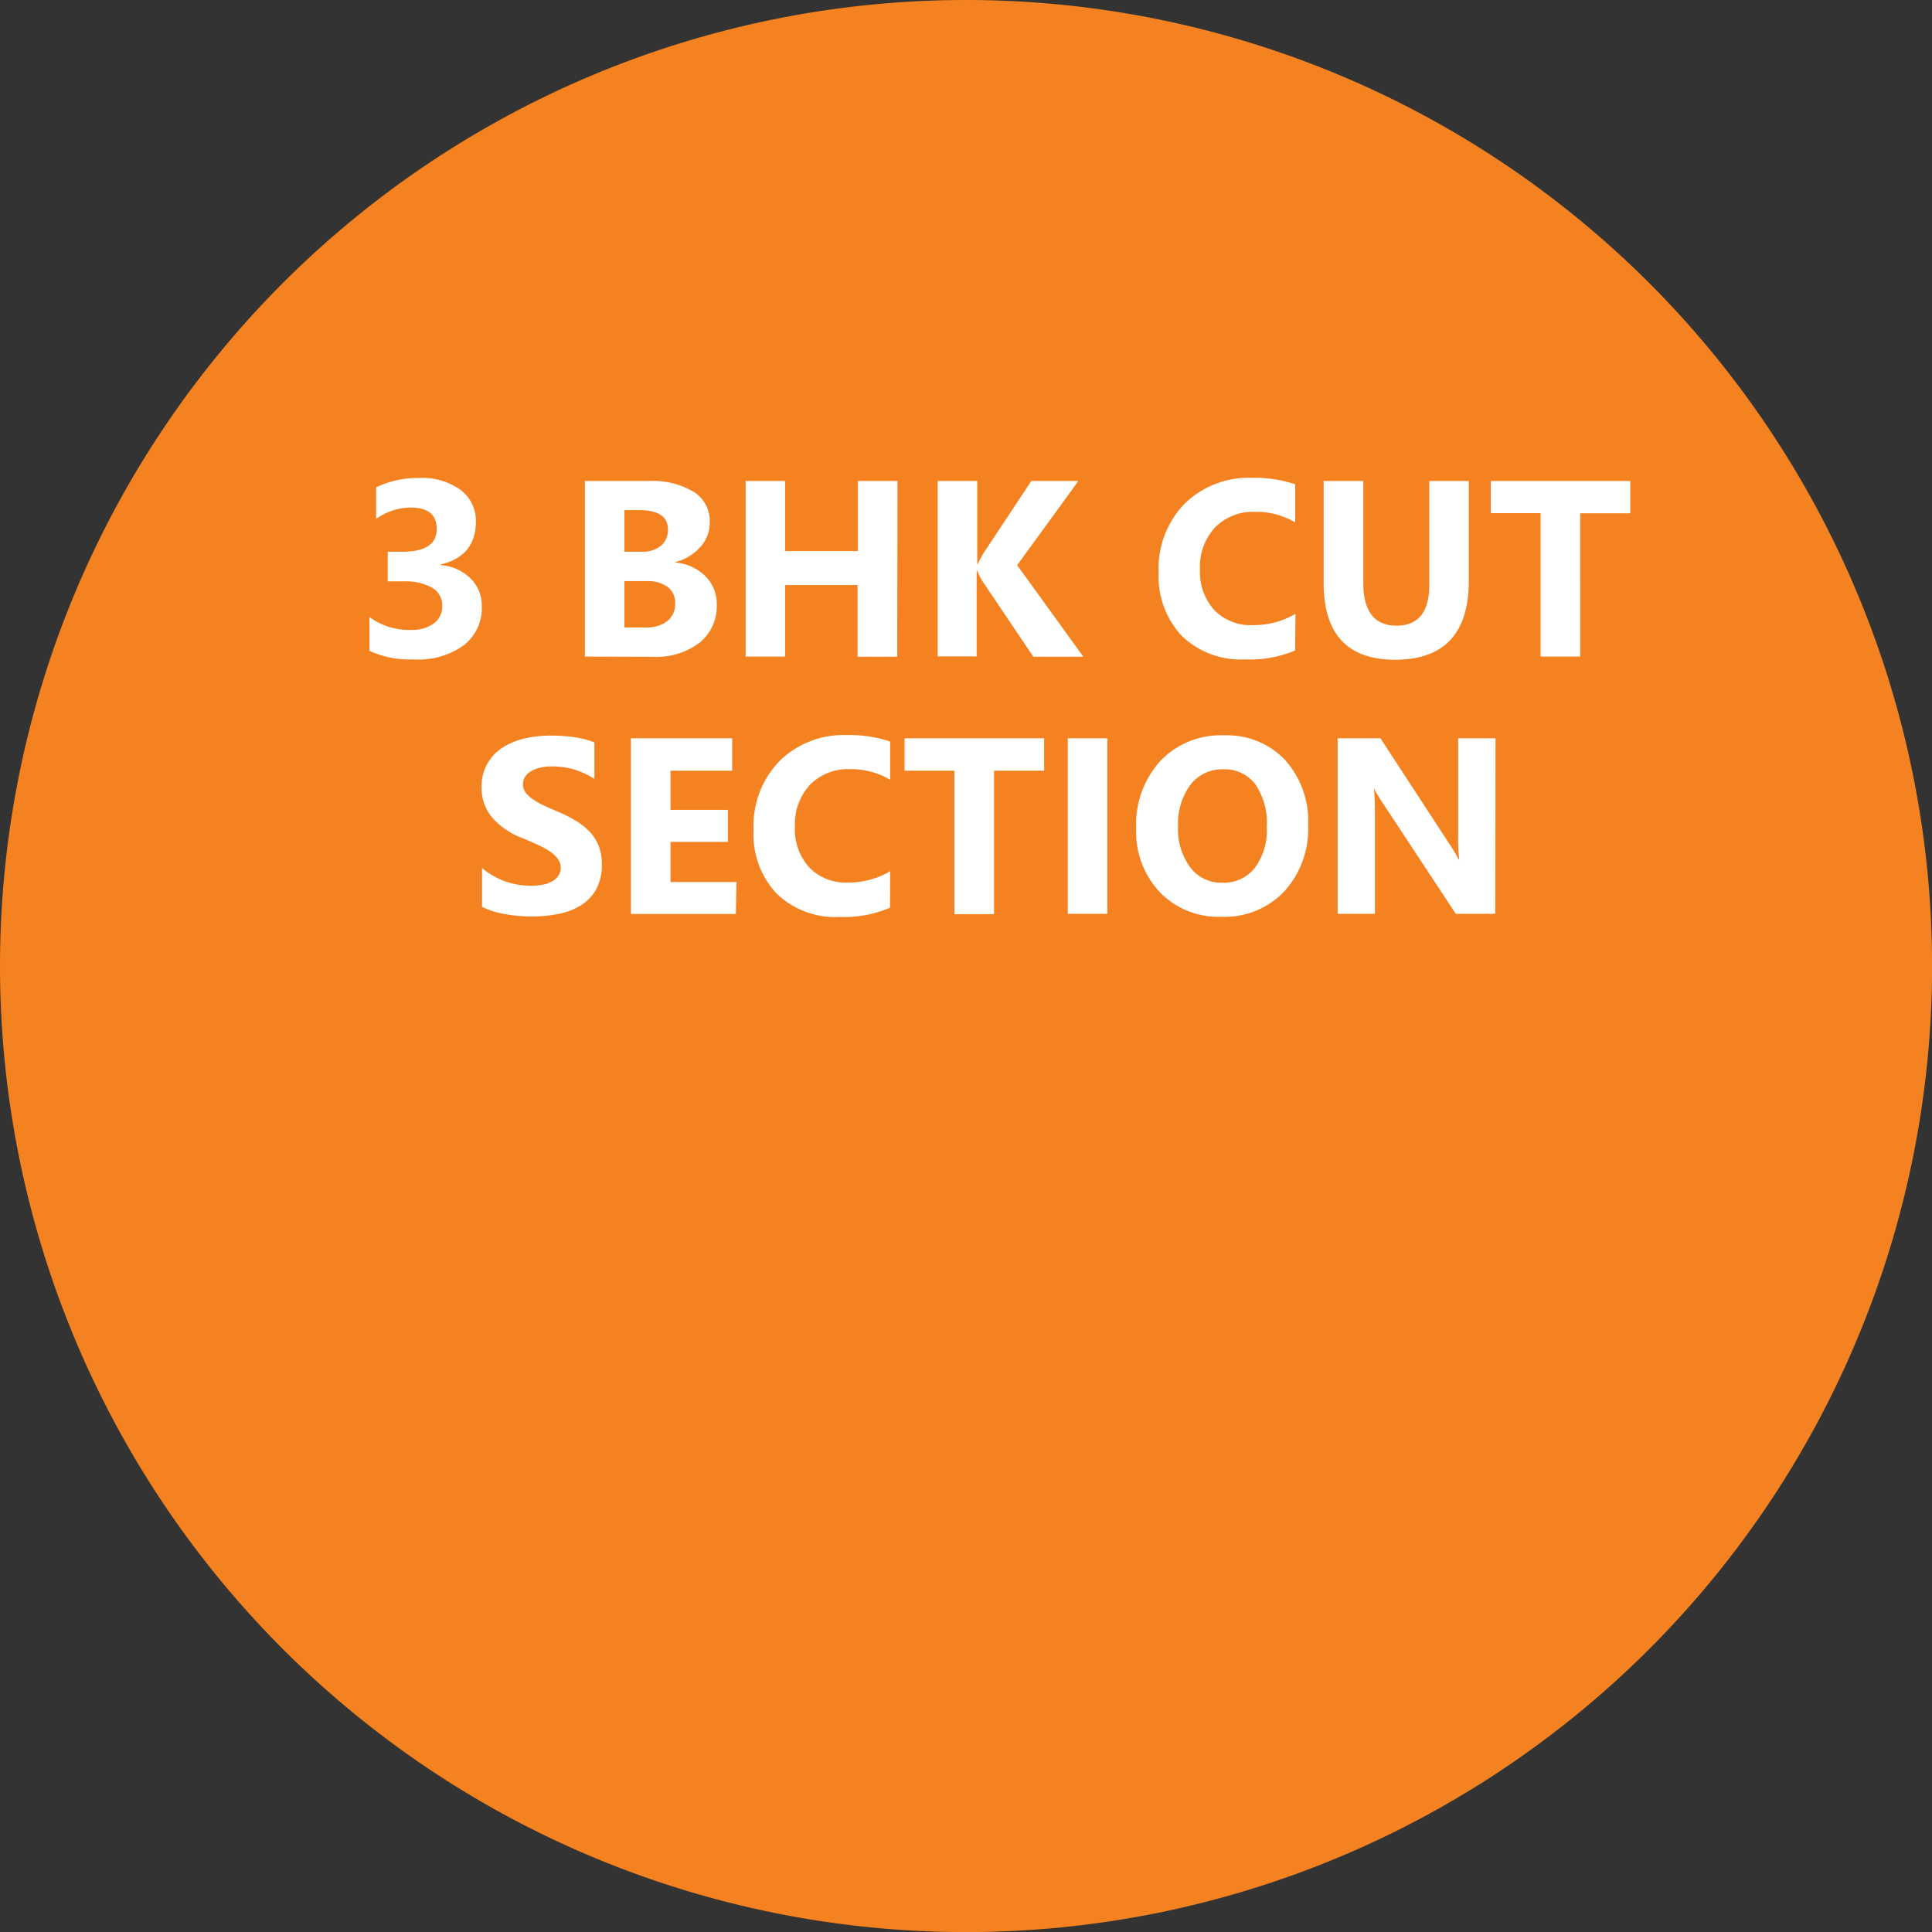
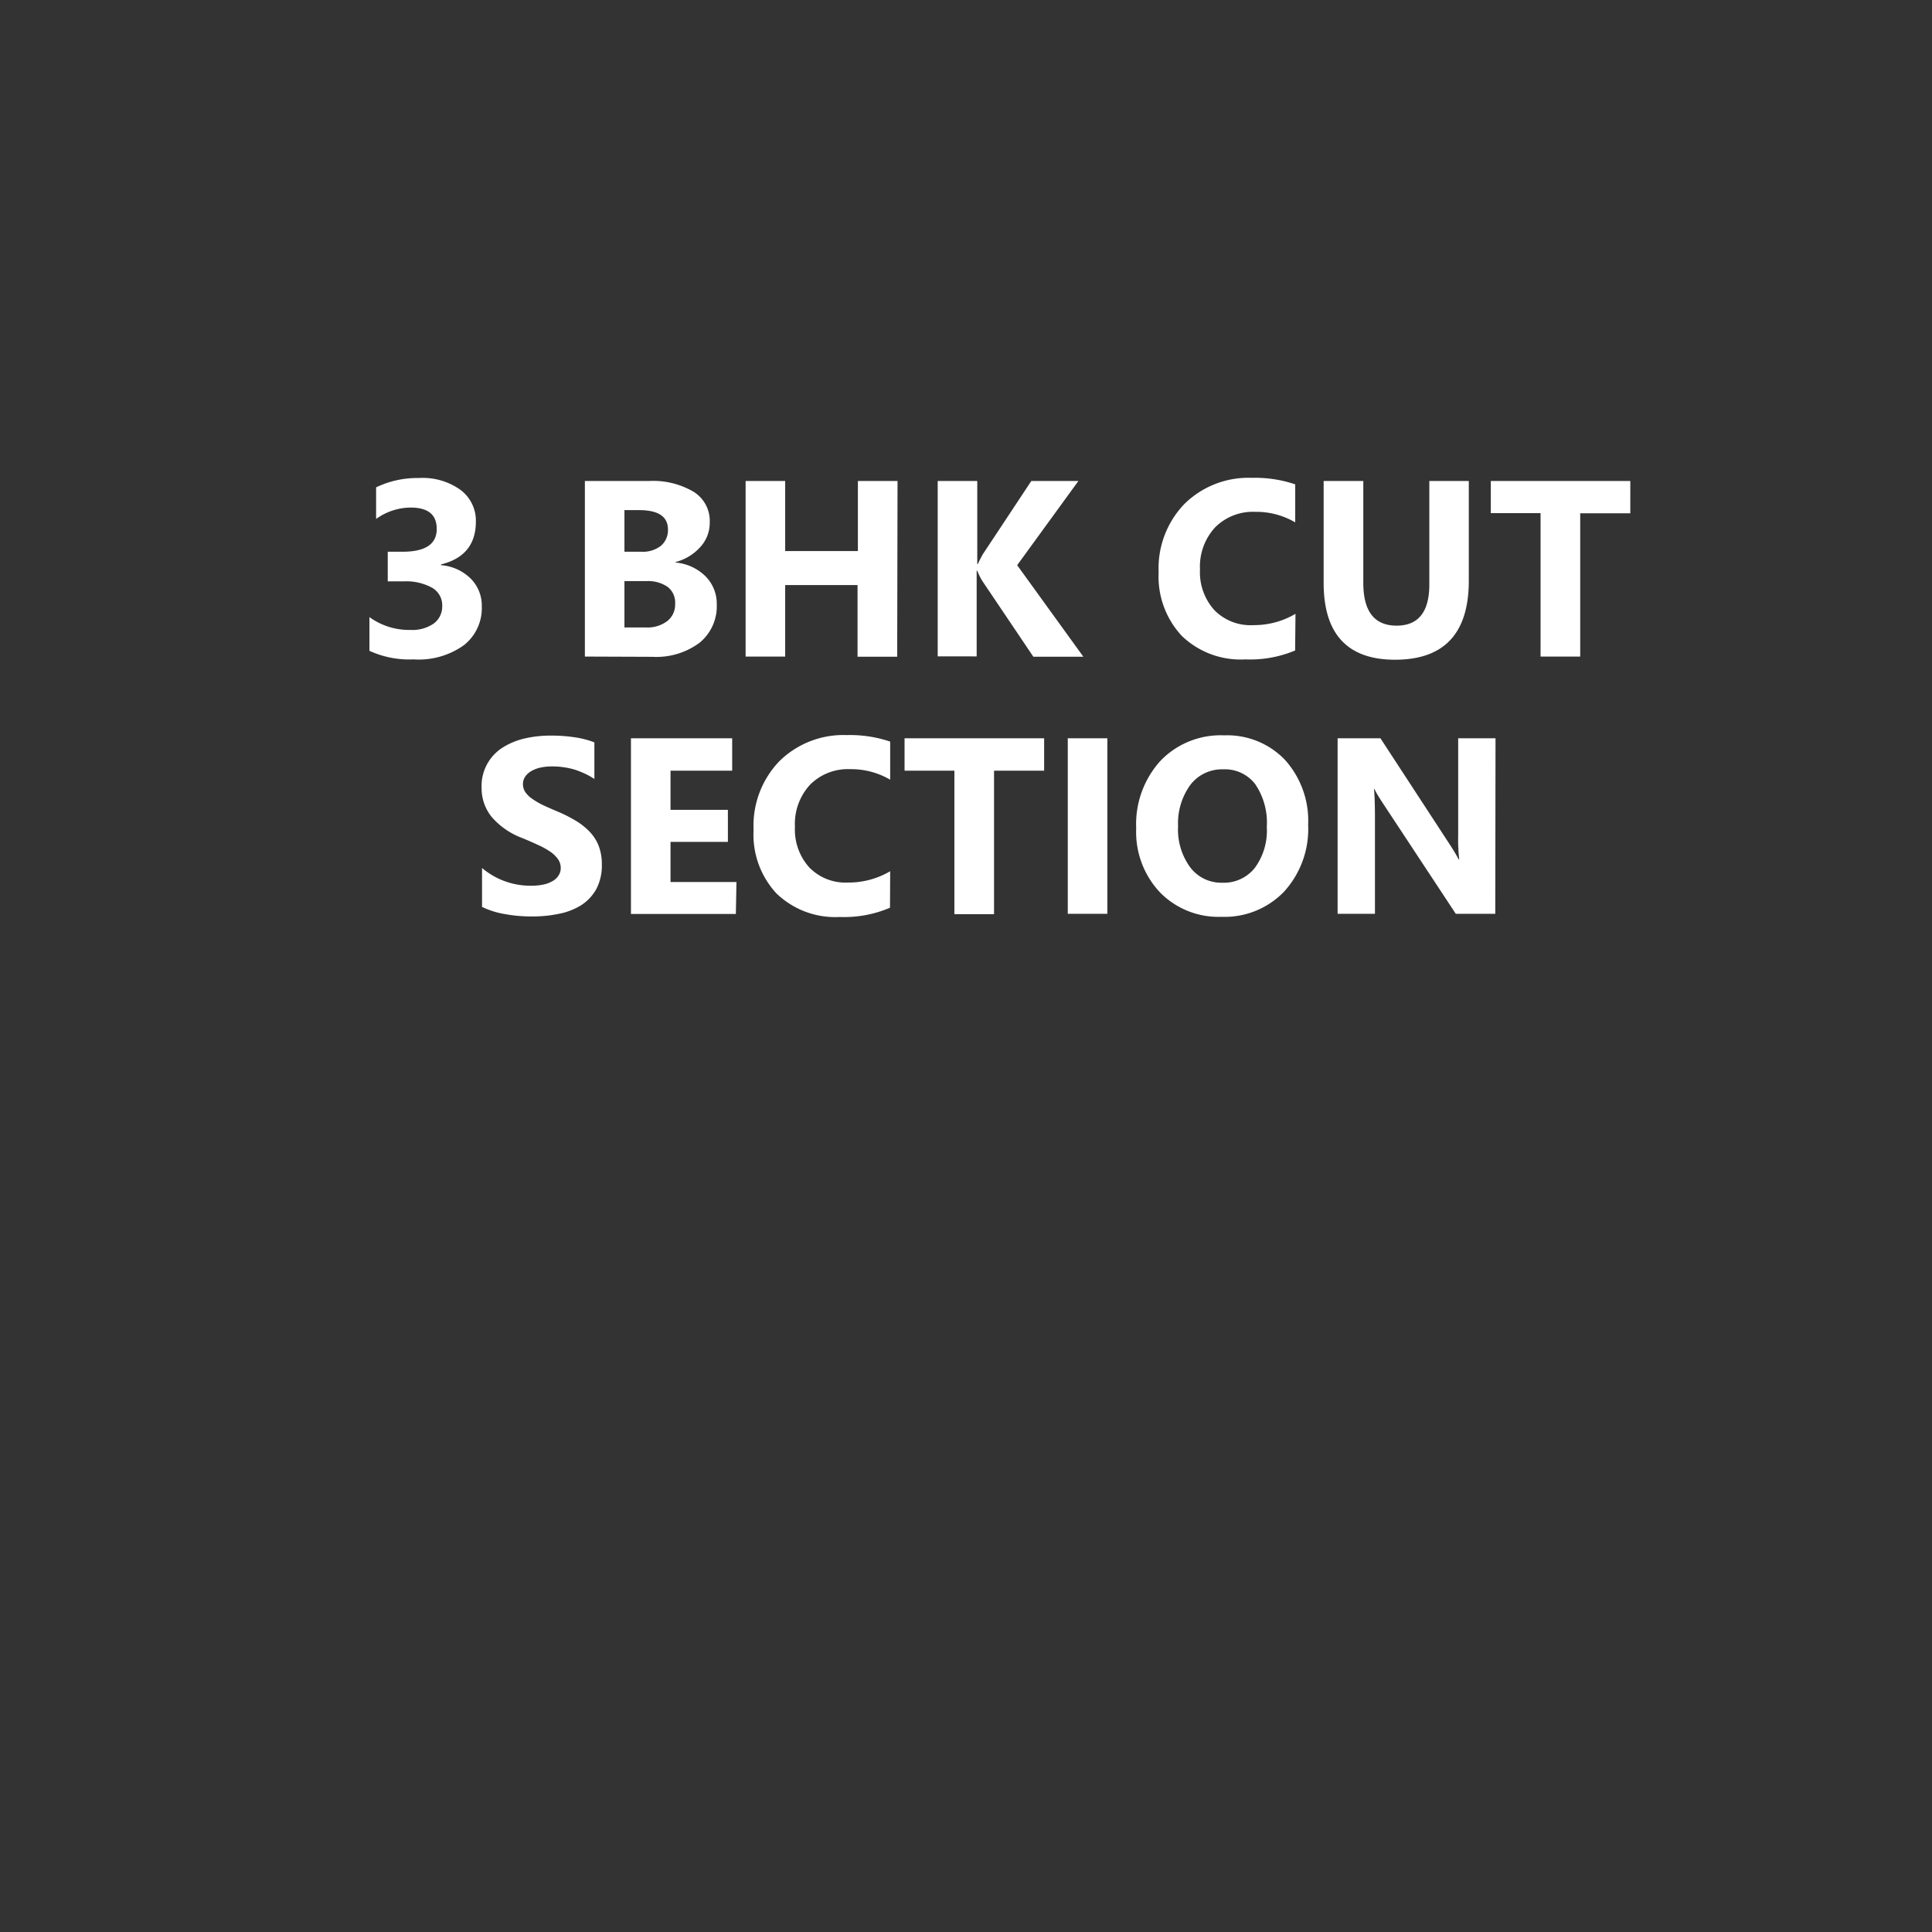
<svg xmlns="http://www.w3.org/2000/svg" viewBox="0 0 225.61 225.61">
  <rect x="0" y="0" width="225.61" height="225.61" fill="#333333" stroke="none" />
  <defs>
    <style>.cls-1{fill:#f58220;fill-rule:evenodd;}.cls-2{fill:#fff;}</style>
  </defs>
  <g id="Layer_2" data-name="Layer 2">
    <g id="Layer_1-2" data-name="Layer 1">
-       <path class="cls-1" d="M112.81,0A112.81,112.81,0,1,1,0,112.81,112.81,112.81,0,0,1,112.81,0" />
      <path class="cls-2" d="M174.61,106.71H170L161.5,93.82c-.49-.75-.84-1.31-1-1.69h-.05c.07.72.11,1.83.11,3.31v11.27h-4.36V86.21h5l8.14,12.47c.37.57.71,1.13,1,1.68h.06a21,21,0,0,1-.12-2.82V86.21h4.36ZM142.83,89.84A4.63,4.63,0,0,0,139,91.66a7.62,7.62,0,0,0-1.43,4.82A7.48,7.48,0,0,0,139,101.3a4.55,4.55,0,0,0,3.74,1.78,4.61,4.61,0,0,0,3.79-1.73,7.34,7.34,0,0,0,1.4-4.78,8,8,0,0,0-1.35-5A4.45,4.45,0,0,0,142.83,89.84Zm-.2,17.22a9.54,9.54,0,0,1-7.18-2.86,10.28,10.28,0,0,1-2.77-7.47,11,11,0,0,1,2.81-7.86,9.74,9.74,0,0,1,7.47-3,9.34,9.34,0,0,1,7.1,2.87,10.64,10.64,0,0,1,2.7,7.58,10.86,10.86,0,0,1-2.81,7.8A9.63,9.63,0,0,1,142.63,107.06Zm-13.32-.35h-4.62V86.21h4.62ZM121.93,90h-5.85v16.75h-4.63V90h-5.82V86.21h16.3Zm-18,16a13.6,13.6,0,0,1-5.86,1.08,9.87,9.87,0,0,1-7.42-2.77A10.1,10.1,0,0,1,88,96.9a10.85,10.85,0,0,1,3-8,10.65,10.65,0,0,1,7.89-3.06,14.62,14.62,0,0,1,5.06.76v4.45a9,9,0,0,0-4.69-1.23,6.21,6.21,0,0,0-4.66,1.81,6.74,6.74,0,0,0-1.77,4.92,6.6,6.6,0,0,0,1.67,4.74,5.9,5.9,0,0,0,4.5,1.77,9.6,9.6,0,0,0,4.95-1.32Zm-18,.73H73.68V86.21H85.5V90H78.3v4.57H85v3.74H78.3V103H86Zm-29.64-.79v-4.58A8.73,8.73,0,0,0,62,103.43a6.73,6.73,0,0,0,1.52-.15,3.54,3.54,0,0,0,1.09-.44,1.94,1.94,0,0,0,.65-.66,1.55,1.55,0,0,0,.22-.82,1.76,1.76,0,0,0-.35-1.07,3.55,3.55,0,0,0-.93-.87,9.2,9.2,0,0,0-1.41-.77c-.54-.25-1.13-.51-1.76-.77a8.78,8.78,0,0,1-3.58-2.44A5.3,5.3,0,0,1,56.24,92a5.3,5.3,0,0,1,2.39-4.66,8.27,8.27,0,0,1,2.57-1.09,13.36,13.36,0,0,1,3.09-.35,18.4,18.4,0,0,1,2.84.2,10.57,10.57,0,0,1,2.28.59v4.28a7.18,7.18,0,0,0-1.12-.63A9.5,9.5,0,0,0,67,89.84a9.37,9.37,0,0,0-1.28-.26,8.43,8.43,0,0,0-1.2-.08,6.3,6.3,0,0,0-1.43.14,3.76,3.76,0,0,0-1.09.43,2.16,2.16,0,0,0-.69.65,1.53,1.53,0,0,0-.24.84,1.64,1.64,0,0,0,.27.93,3,3,0,0,0,.78.77,8.59,8.59,0,0,0,1.21.72q.72.34,1.62.72a16.7,16.7,0,0,1,2.2,1.09,7.83,7.83,0,0,1,1.68,1.31,5.1,5.1,0,0,1,1.08,1.67,6,6,0,0,1,.37,2.17,5.91,5.91,0,0,1-.65,2.89,5.32,5.32,0,0,1-1.77,1.88,7.69,7.69,0,0,1-2.59,1,15,15,0,0,1-3.13.31,17.32,17.32,0,0,1-3.2-.28A9.63,9.63,0,0,1,56.33,105.92Zm134.09-46h-5.85V76.67h-4.63V59.92h-5.81V56.17h16.29Zm-18.86,7.87q0,9.22-8.6,9.23-8.36,0-8.35-9V56.17h4.63V68.06q0,5,3.89,5c2.54,0,3.82-1.6,3.82-4.81V56.17h4.61Zm-20.28,8.15A13.57,13.57,0,0,1,145.42,77,9.88,9.88,0,0,1,138,74.25a10.14,10.14,0,0,1-2.7-7.39,10.85,10.85,0,0,1,3-8,10.65,10.65,0,0,1,7.89-3.06,14.62,14.62,0,0,1,5.06.76V61a9,9,0,0,0-4.69-1.23,6.22,6.22,0,0,0-4.66,1.81,6.74,6.74,0,0,0-1.77,4.92,6.6,6.6,0,0,0,1.67,4.74A5.9,5.9,0,0,0,146.34,73a9.54,9.54,0,0,0,4.94-1.32Zm-24.73.73h-5.84l-6-8.91a7.89,7.89,0,0,1-.55-1.13h-.07v10H109.5V56.17h4.62v9.69h.07c.12-.27.31-.65.58-1.14l5.66-8.55h5.5L118.78,66Zm-21.74,0h-4.63V68.32H91.69v8.35H87.07V56.17h4.62v8.18h8.49V56.17h4.63ZM72.92,67.86v5.41h2.5a3.82,3.82,0,0,0,2.51-.75,2.46,2.46,0,0,0,.91-2A2.33,2.33,0,0,0,78,68.56a4,4,0,0,0-2.5-.7Zm0-8.29v4.86h2a3.4,3.4,0,0,0,2.25-.69A2.37,2.37,0,0,0,78,61.83c0-1.51-1.12-2.26-3.37-2.26ZM68.3,76.67V56.17h7.46A9.32,9.32,0,0,1,81,57.43,4,4,0,0,1,82.88,61a4.17,4.17,0,0,1-1.12,2.9,5.85,5.85,0,0,1-2.87,1.73v.06a5.7,5.7,0,0,1,3.5,1.61,4.54,4.54,0,0,1,1.31,3.28,5.5,5.5,0,0,1-2,4.47,8.43,8.43,0,0,1-5.5,1.65ZM43.14,76V72.06a7.86,7.86,0,0,0,4.8,1.5,4.38,4.38,0,0,0,2.7-.74,2.47,2.47,0,0,0,1-2.07,2.35,2.35,0,0,0-1.19-2.12,6.25,6.25,0,0,0-3.28-.74H45.28V64.43H47q4,0,4-2.66c0-1.67-1-2.5-3.08-2.5a7,7,0,0,0-4,1.33V56.91a11.12,11.12,0,0,1,5-1.09,7.57,7.57,0,0,1,4.9,1.42,4.49,4.49,0,0,1,1.75,3.67q0,4-4.07,5V66A5.5,5.5,0,0,1,55,67.6a4.44,4.44,0,0,1,1.26,3.21,5.49,5.49,0,0,1-2.1,4.54A9.07,9.07,0,0,1,48.3,77,11.17,11.17,0,0,1,43.14,76Z" />
    </g>
  </g>
</svg>